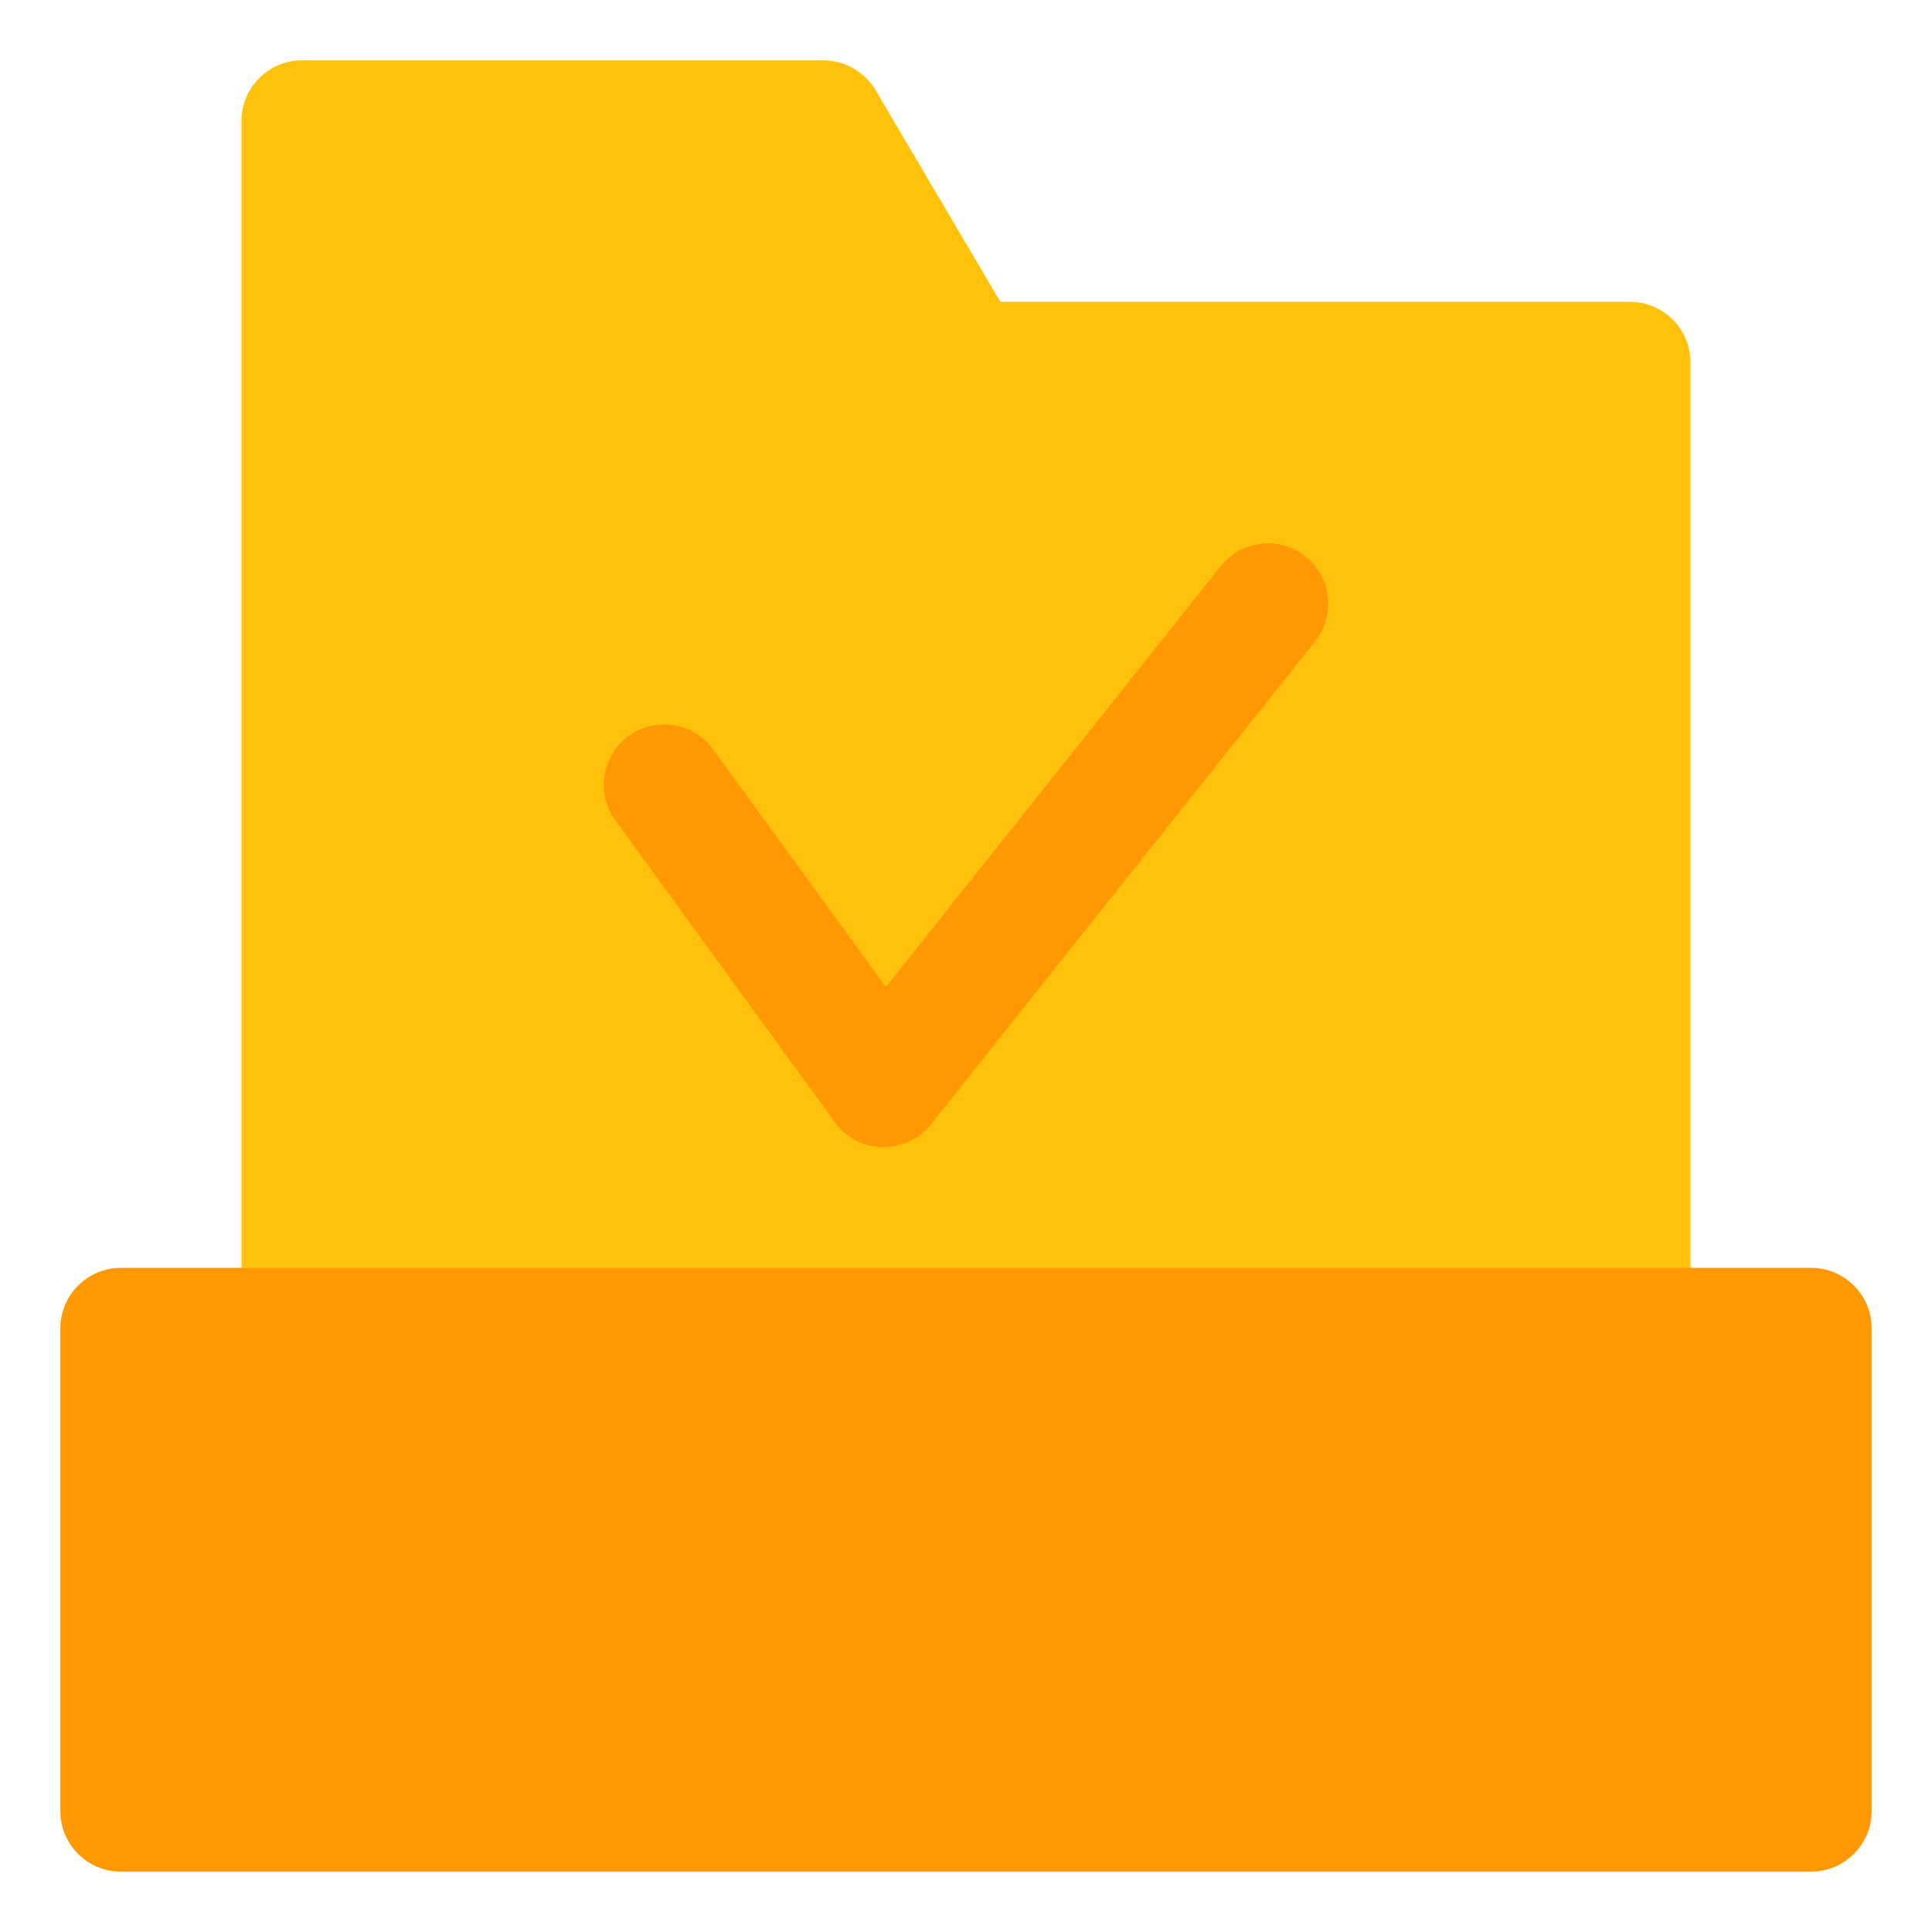
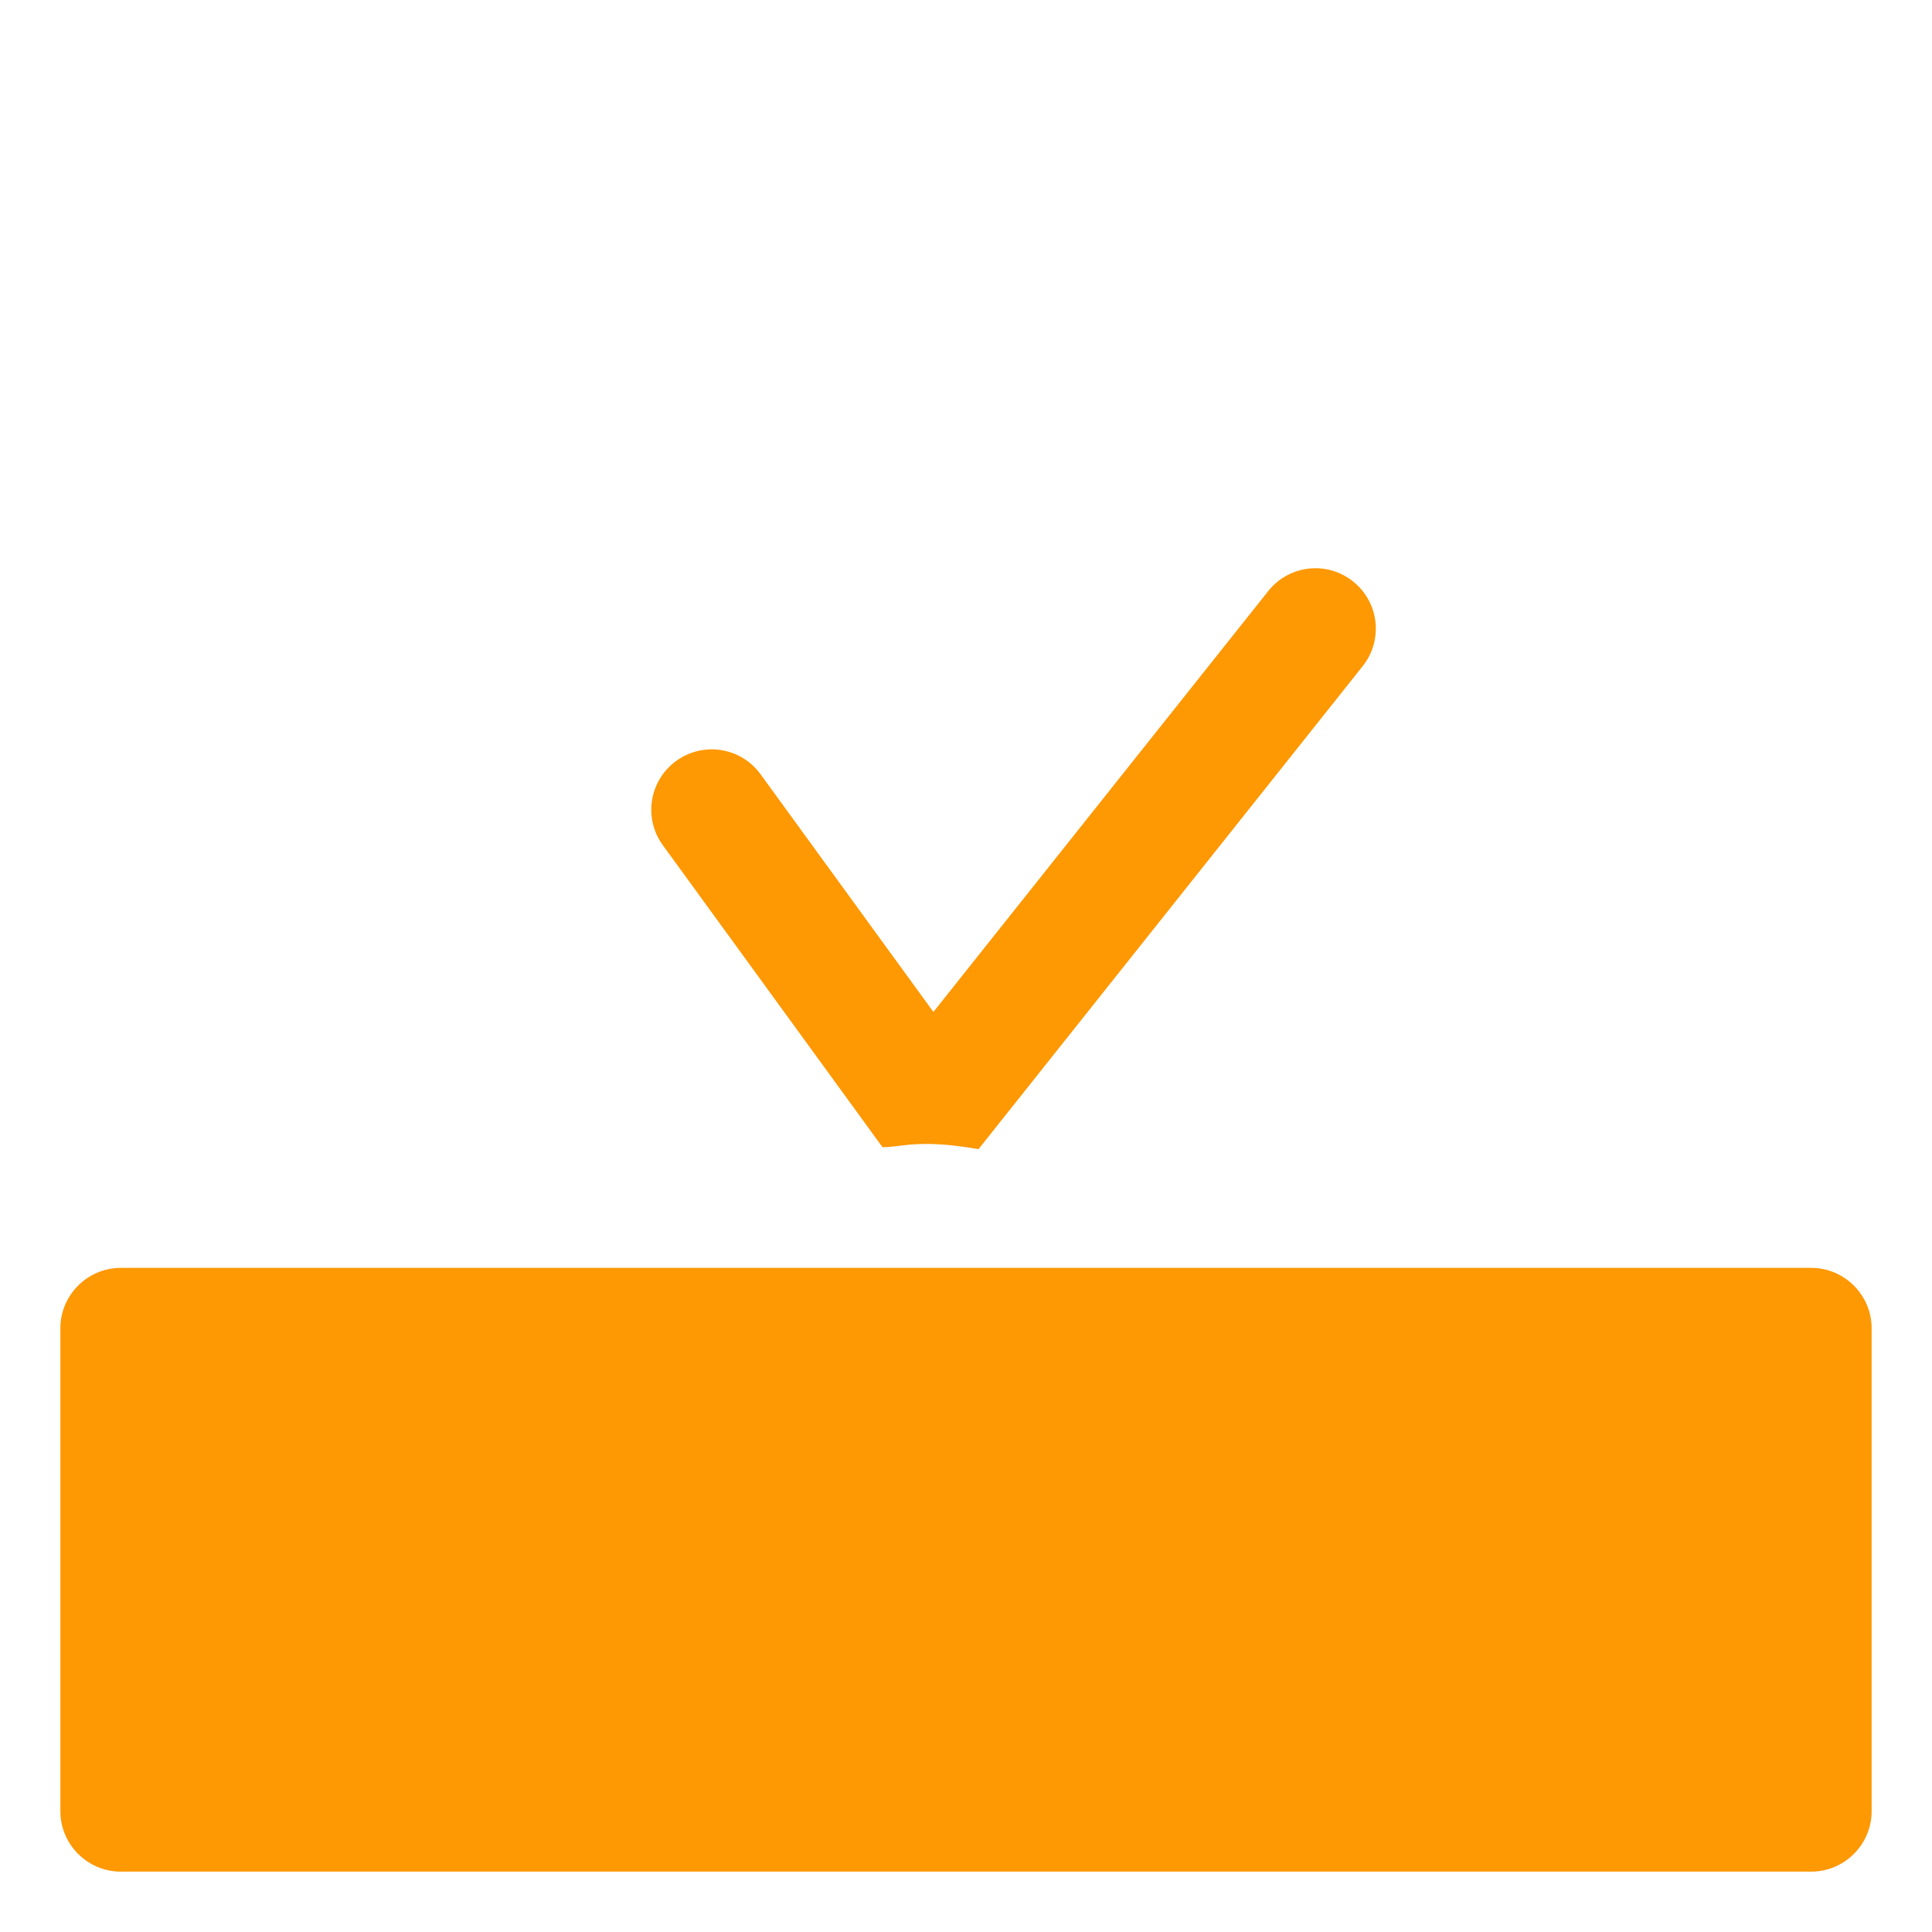
<svg xmlns="http://www.w3.org/2000/svg" width="30px" height="30px" viewBox="0 0 32 32" enable-background="new 0 0 32 32" version="1.1" xml:space="preserve">
  <g id="Files_Folder40" />
  <g id="Files_Folder39">
    <g>
      <g>
-         <path d="M28,6v16c0,0.55-0.45,1-1,1H5c-0.55,0-1-0.45-1-1V2c0-0.55,0.45-1,1-1h8.64c0.35,0,0.68,0.19,0.86,0.49     L16.57,5H27C27.55,5,28,5.45,28,6z" fill="#FFC10A" />
-       </g>
+         </g>
      <g>
        <path d="M31,22v8c0,0.55-0.45,1-1,1H2c-0.55,0-1-0.45-1-1v-8c0-0.55,0.45-1,1-1h28C30.55,21,31,21.45,31,22z" fill="#FE9803" />
      </g>
    </g>
    <g>
-       <path d="M14.637,19c-0.007,0-0.015,0-0.021,0c-0.312-0.007-0.604-0.159-0.787-0.412l-3.637-5    c-0.325-0.446-0.227-1.071,0.221-1.397c0.447-0.324,1.072-0.227,1.397,0.221l2.863,3.937l5.546-6.971    c0.343-0.433,0.972-0.505,1.404-0.16c0.433,0.344,0.504,0.973,0.16,1.404l-6.363,8    C15.229,18.861,14.941,19,14.637,19z" fill="#FE9803" />
+       <path d="M14.637,19c-0.007,0-0.015,0-0.021,0l-3.637-5    c-0.325-0.446-0.227-1.071,0.221-1.397c0.447-0.324,1.072-0.227,1.397,0.221l2.863,3.937l5.546-6.971    c0.343-0.433,0.972-0.505,1.404-0.16c0.433,0.344,0.504,0.973,0.16,1.404l-6.363,8    C15.229,18.861,14.941,19,14.637,19z" fill="#FE9803" />
    </g>
  </g>
  <g id="Files_Folder38" />
  <g id="Files_Folder37" />
  <g id="Files_Folder36" />
  <g id="Files_Folder35" />
  <g id="Files_Folder34" />
  <g id="Files_Folder33" />
  <g id="Files_Folder32" />
  <g id="Files_Folder31" />
  <g id="Files_Folder30" />
  <g id="Files_Folder29" />
  <g id="Files_Folder28" />
  <g id="Files_Folder27" />
  <g id="Files_Folder26" />
  <g id="Files_Folder25" />
  <g id="Files_Folder24" />
  <g id="Files_Folder23" />
  <g id="Files_Folder22" />
  <g id="Files_Folder21" />
  <g id="Files_Folder20" />
  <g id="Files_Folder19" />
  <g id="Files_Folder18" />
  <g id="Files_Folder17" />
  <g id="Files_Folder16" />
  <g id="Files_Folder15" />
  <g id="Files_Folder14" />
  <g id="Files_Folder13" />
  <g id="Files_Folder12" />
  <g id="Files_Folder11" />
  <g id="Files_Folder10" />
  <g id="Files_Folder09" />
  <g id="Files_Folder08" />
  <g id="Files_Folder07" />
  <g id="Files_Folder06" />
  <g id="Files_Folder05" />
  <g id="Files_Folder04" />
  <g id="Files_Folder03" />
  <g id="Files_Folder02" />
  <g id="Files_Folder01" />
</svg>